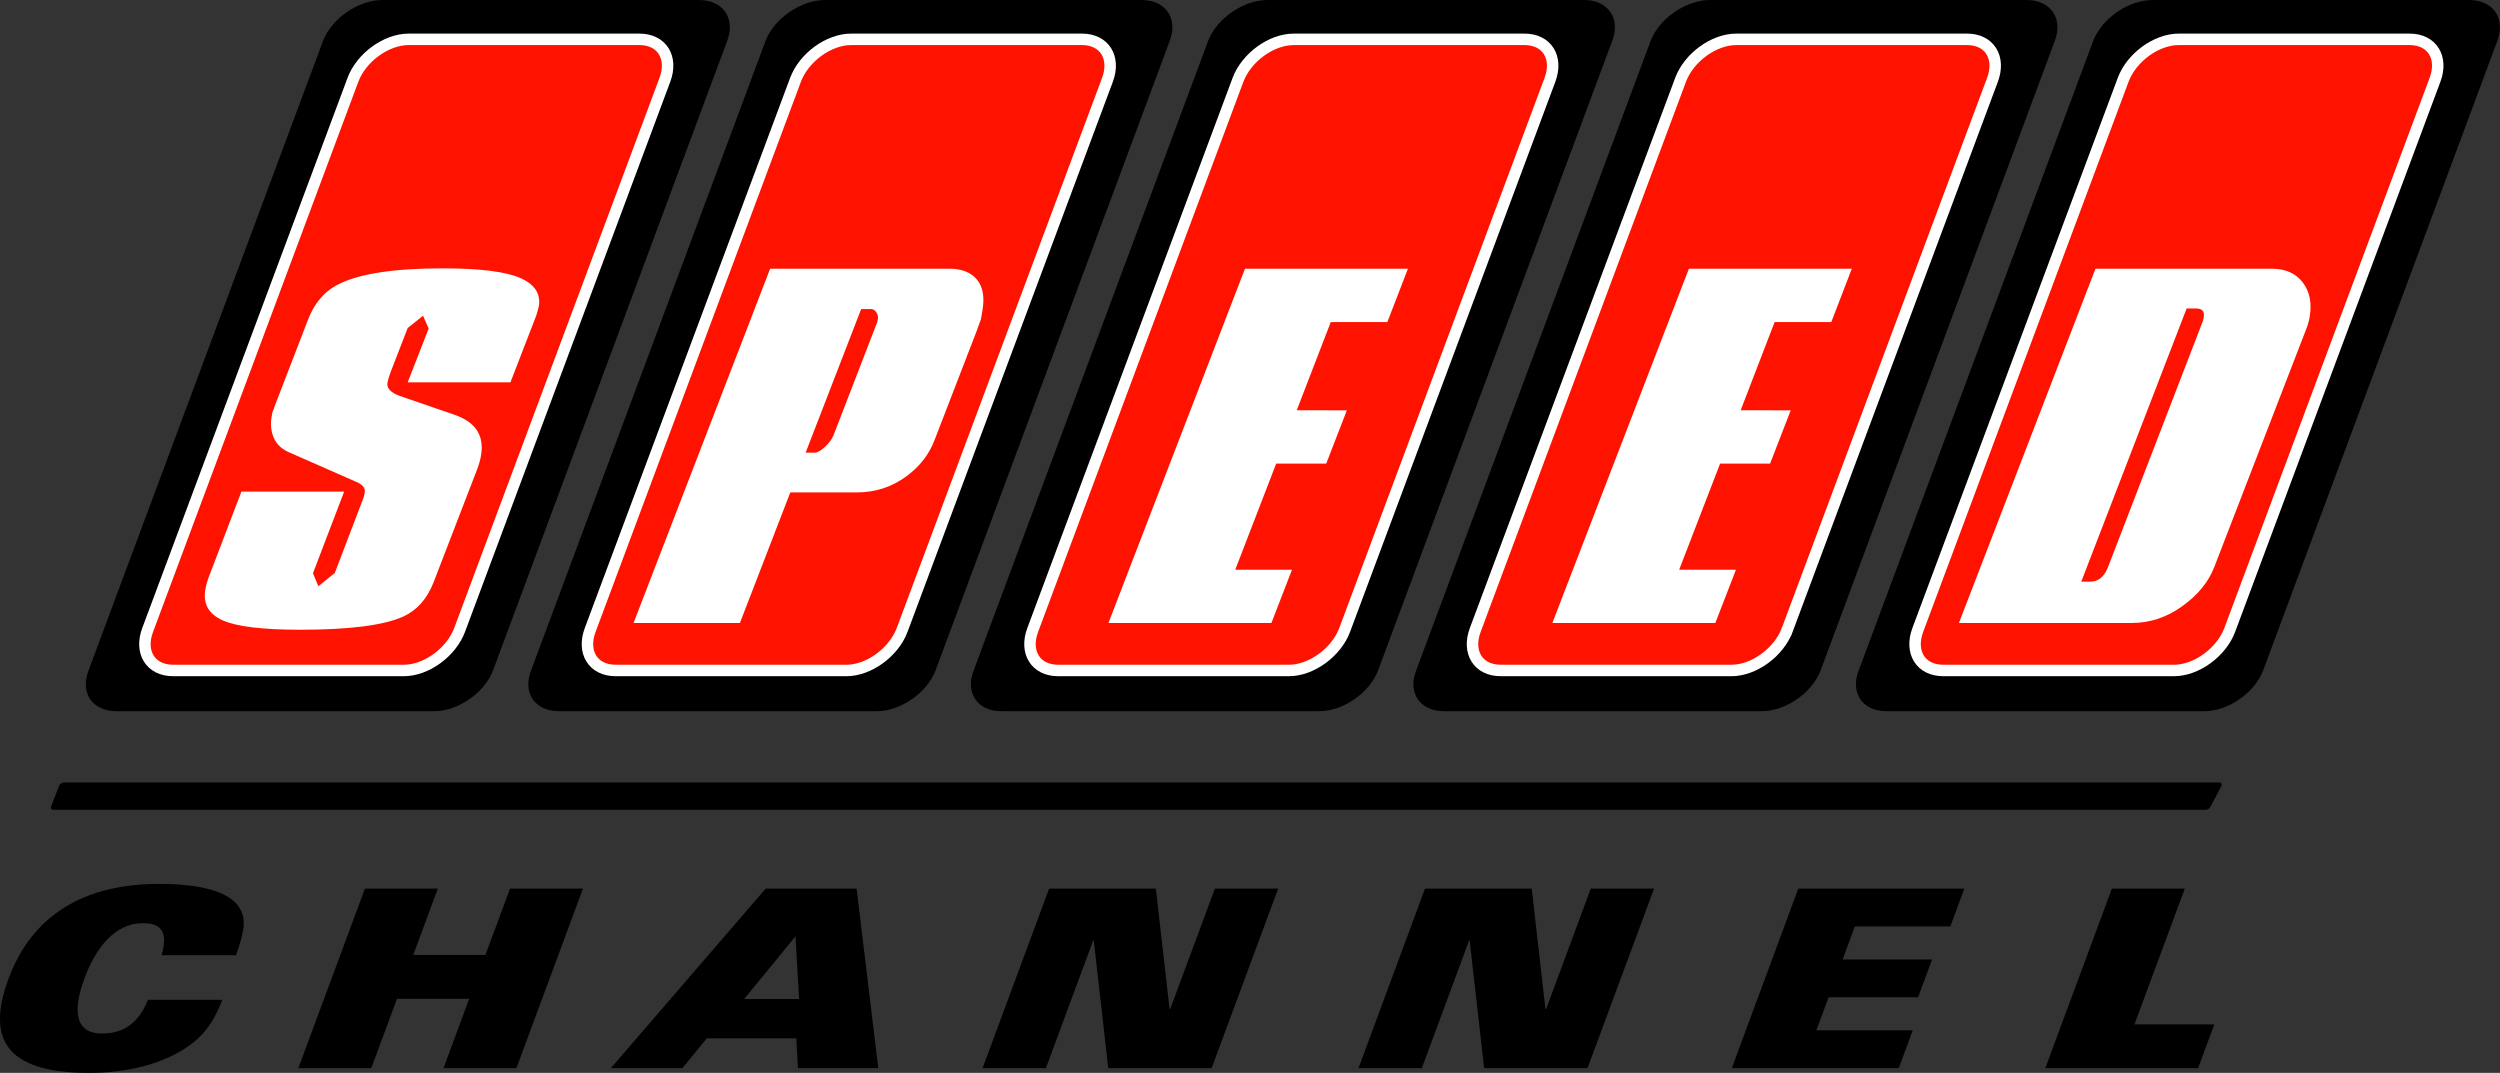
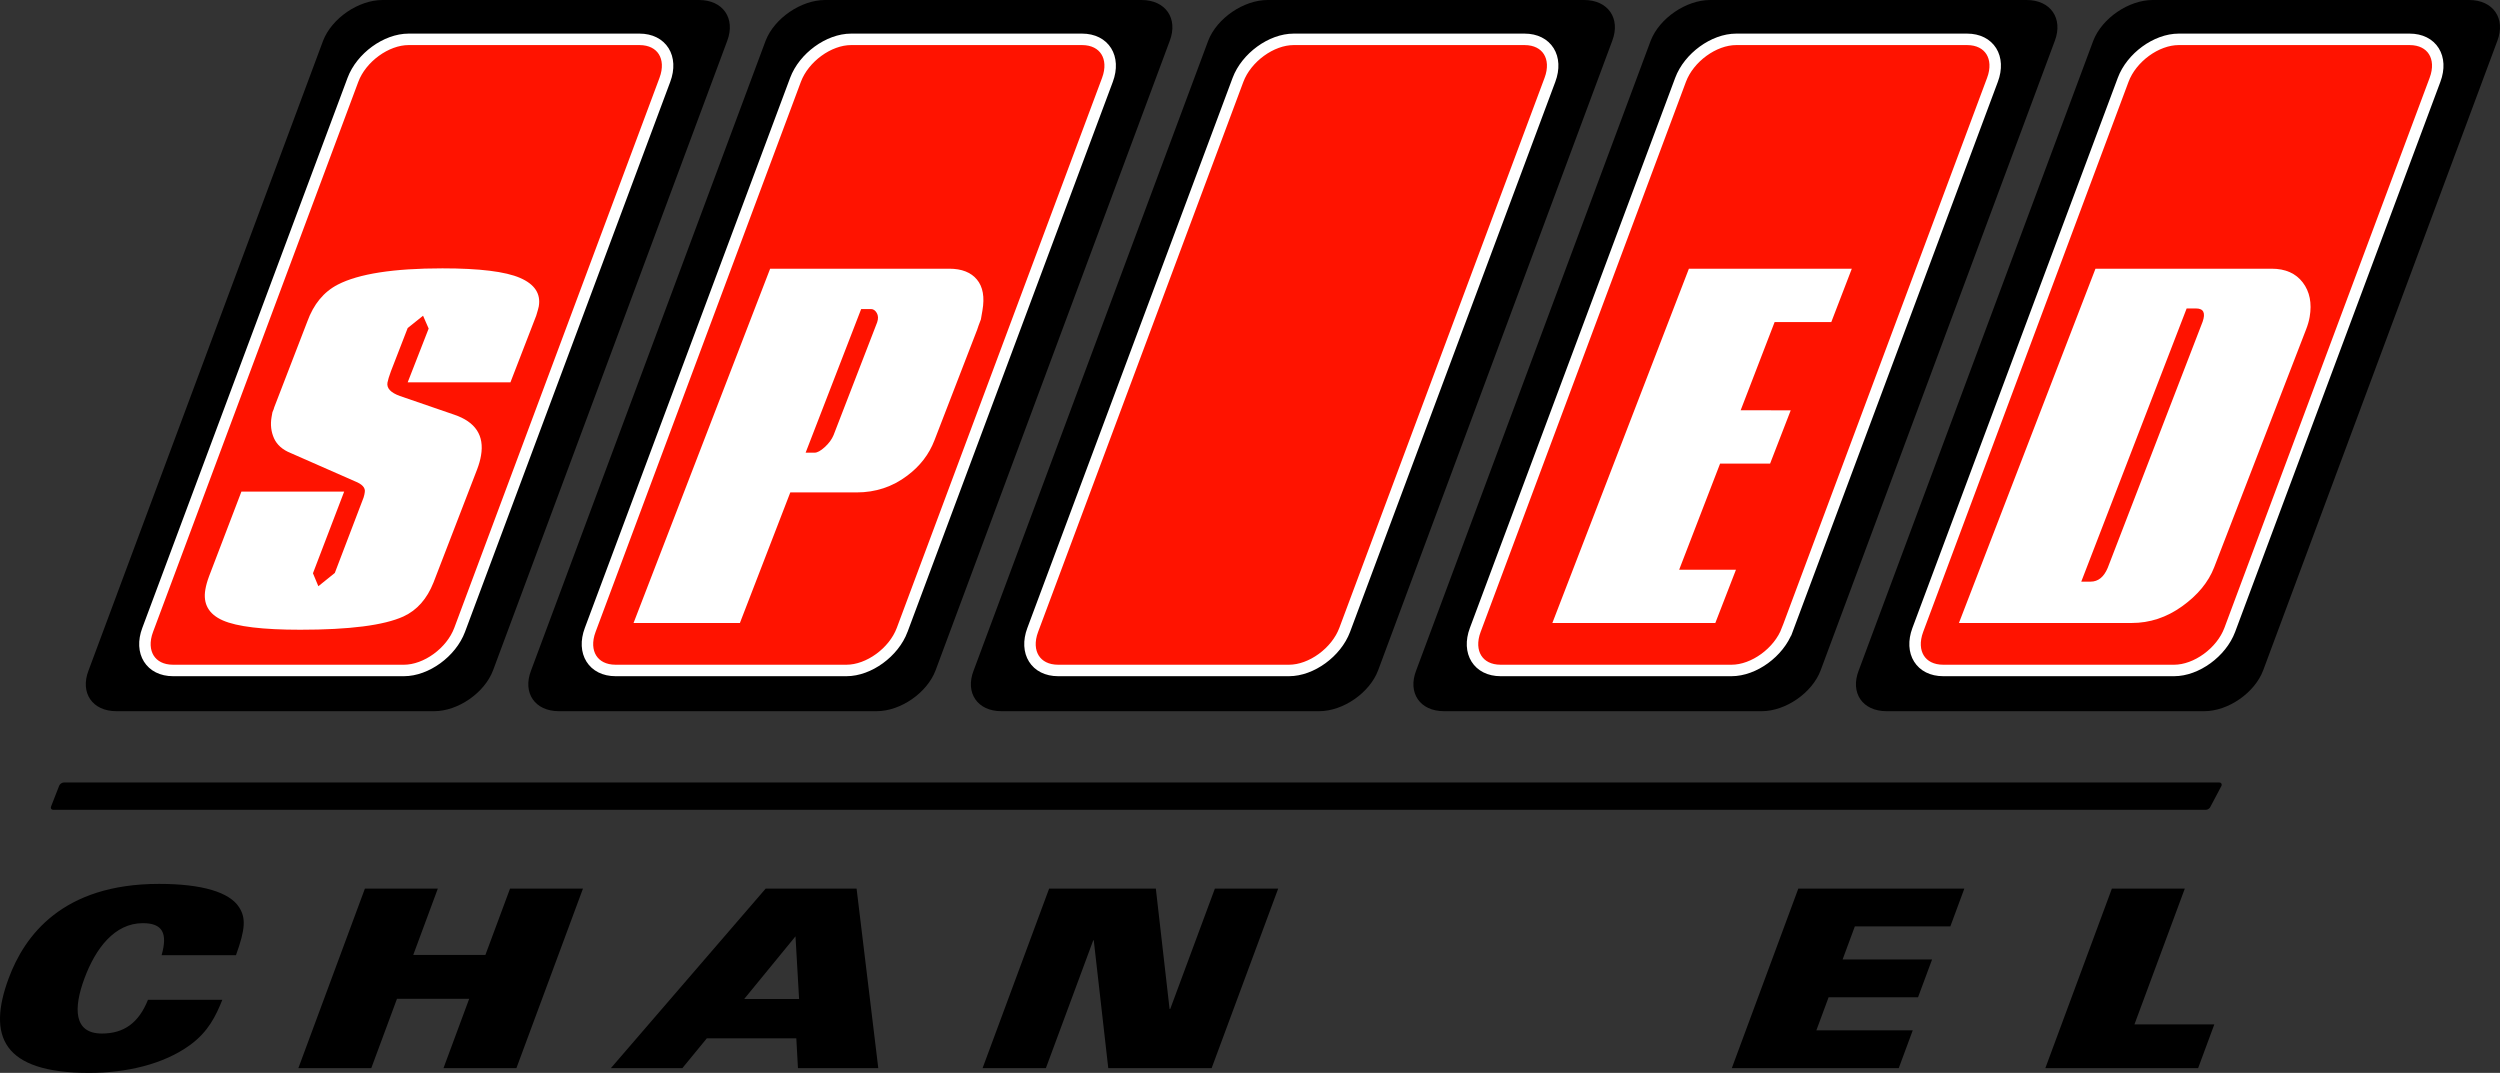
<svg xmlns="http://www.w3.org/2000/svg" width="494" height="212" id="svg2" version="1.1">
  <rect width="100%" height="100%" fill="#333333" stroke="none" />
  <defs id="defs1" />
  <g id="layer1" transform="translate(-273.43,-664.059)">
    <path style="fill:#000000;fill-rule:nonzero;stroke:none;fill-opacity:1" d="m 283.961,824.08 c -0.386,0 -0.579,-0.285 -0.447,-0.64 l 1.606,-4.116 c 0.132,-0.356 0.569,-0.65 0.945,-0.65 l 425.89,0 c 0.376,0 0.579,0.295 0.447,0.65 l -2.175,4.116 c -0.132,0.356 -0.559,0.64 -0.925,0.64 l -425.341,0" id="path35657" />
    <path style="fill:#000000;fill-rule:nonzero;stroke:none;fill-opacity:1" d="m 383.864,804.59 c -4.736,0 -7.215,-3.618 -5.498,-8.038 l 46.359,-124.464 c 1.717,-4.42 7.002,-8.028 11.737,-8.028 l 62.537,0 c 4.736,0 7.256,3.628 5.579,8.058 l -46.278,124.403 c -1.667,4.431 -6.91,8.069 -11.646,8.069 l -62.791,0" id="path35659" />
    <path style="fill:#000000;fill-rule:nonzero;stroke:none;fill-opacity:1" d="m 296.42,804.59 c -4.736,0 -7.205,-3.618 -5.498,-8.038 l 46.359,-124.464 c 1.717,-4.42 6.991,-8.028 11.737,-8.028 l 62.537,0 c 4.736,0 7.246,3.628 5.579,8.058 l -46.278,124.403 c -1.667,4.431 -6.91,8.069 -11.646,8.069 l -62.791,0" id="path35661" />
    <path style="fill:#000000;fill-rule:nonzero;stroke:none;fill-opacity:1" d="m 471.308,804.59 c -4.736,0 -7.205,-3.618 -5.487,-8.038 l 46.359,-124.464 c 1.707,-4.42 6.991,-8.028 11.727,-8.028 l 62.537,0 c 4.736,0 7.256,3.628 5.569,8.058 l -46.268,124.403 c -1.667,4.431 -6.91,8.069 -11.646,8.069 l -62.791,0" id="path35663" />
    <path style="fill:#000000;fill-rule:nonzero;stroke:none;fill-opacity:1" d="m 558.762,804.59 c -4.746,0 -7.215,-3.618 -5.498,-8.038 l 46.349,-124.464 c 1.717,-4.42 7.002,-8.028 11.737,-8.028 l 62.537,0 c 4.735,0 7.246,3.628 5.579,8.058 l -46.278,124.403 c -1.656,4.431 -6.91,8.069 -11.646,8.069 l -62.781,0" id="path35665" />
    <path style="fill:#000000;fill-rule:nonzero;stroke:none;fill-opacity:1" d="m 646.206,804.59 c -4.746,0 -7.215,-3.618 -5.498,-8.038 l 46.359,-124.464 c 1.717,-4.42 6.991,-8.028 11.737,-8.028 l 62.527,0 c 4.736,0 7.256,3.628 5.579,8.058 l -46.278,124.403 c -1.667,4.431 -6.91,8.069 -11.646,8.069 l -62.781,0" id="path35667" />
    <path style="fill:#ff1300;fill-rule:nonzero;stroke:#ffffff;stroke-width:2.266;stroke-linecap:butt;stroke-linejoin:miter;stroke-miterlimit:4;fill-opacity:1" d="m 451.695,788.534 c -1.656,4.42 -6.575,8.008 -11.005,8.008 l -45.627,0 c -4.42,0 -6.666,-3.587 -5.01,-8.008 L 430.619,679.841 c 1.646,-4.42 6.565,-8.008 10.995,-8.008 l 45.627,0 c 4.42,0 6.666,3.587 5.02,8.008 l -40.567,108.693 z" stroke-miterlimit="4" id="path35669" />
    <path style="fill:#ff1300;fill-rule:nonzero;stroke:#ffffff;stroke-width:2.266;stroke-linecap:butt;stroke-linejoin:miter;stroke-miterlimit:4;fill-opacity:1" d="m 364.251,788.534 c -1.656,4.42 -6.585,8.008 -11.005,8.008 l -45.627,0 c -4.42,0 -6.666,-3.587 -5.01,-8.008 l 40.557,-108.693 c 1.646,-4.42 6.585,-8.008 11.005,-8.008 l 45.627,0 c 4.42,0 6.666,3.587 5.01,8.008 l -40.557,108.693 z" stroke-miterlimit="4" id="path35671" />
    <path style="fill:#ff1300;fill-rule:nonzero;stroke:#ffffff;stroke-width:2.266;stroke-linecap:butt;stroke-linejoin:miter;stroke-miterlimit:4;fill-opacity:1" d="m 539.139,788.534 c -1.656,4.42 -6.575,8.008 -11.005,8.008 l -45.627,0 c -4.42,0 -6.666,-3.587 -5.01,-8.008 l 40.557,-108.693 c 1.656,-4.42 6.585,-8.008 11.005,-8.008 l 45.627,0 c 4.42,0 6.666,3.587 5.01,8.008 l -40.557,108.693 z" stroke-miterlimit="4" id="path35673" />
    <path style="fill:#ff1300;fill-rule:nonzero;stroke:#ffffff;stroke-width:2.266;stroke-linecap:butt;stroke-linejoin:miter;stroke-miterlimit:4;fill-opacity:1" d="m 626.583,788.534 c -1.656,4.42 -6.575,8.008 -11.005,8.008 l -45.627,0 c -4.42,0 -6.666,-3.587 -5.01,-8.008 l 40.567,-108.693 c 1.646,-4.42 6.575,-8.008 10.995,-8.008 l 45.627,0 c 4.42,0 6.666,3.587 5.01,8.008 l -40.557,108.693 z" stroke-miterlimit="4" id="path35675" />
    <path style="fill:#ff1300;fill-rule:nonzero;stroke:#ffffff;stroke-width:2.266;stroke-linecap:butt;stroke-linejoin:miter;stroke-miterlimit:4;fill-opacity:1" d="m 714.028,788.534 c -1.656,4.42 -6.585,8.008 -10.995,8.008 l -45.627,0 c -4.431,0 -6.666,-3.587 -5.02,-8.008 l 40.577,-108.693 c 1.646,-4.42 6.554,-8.008 10.985,-8.008 l 45.627,0 c 4.431,0 6.666,3.587 5.01,8.008 l -40.557,108.693 z" stroke-miterlimit="4" id="path35677" />
    <path style="fill:#ffffff;fill-rule:nonzero;stroke:none" d="m 379.382,726.444 -5.091,13.17 -20.304,0 4.146,-10.629 -1.108,-2.541 -3.038,2.439 -3.313,8.546 c -0.356,0.976 -0.589,1.728 -0.681,2.236 -0.183,1.108 0.63,1.982 2.459,2.642 l 10.721,3.689 c 4.217,1.423 5.985,4.116 5.305,8.069 -0.142,0.854 -0.396,1.758 -0.762,2.723 l -8.628,22.377 c -1.28,3.232 -3.252,5.467 -5.935,6.707 -3.872,1.758 -10.67,2.622 -20.395,2.622 -7.398,0 -12.489,-0.61 -15.294,-1.839 -2.795,-1.23 -3.953,-3.272 -3.455,-6.118 0.132,-0.782 0.376,-1.656 0.742,-2.632 l 6.382,-16.706 20.304,0 -6.168,16.137 1.067,2.561 3.252,-2.622 5.691,-14.918 c 0.061,-0.193 0.112,-0.396 0.152,-0.579 0.041,-0.264 0.071,-0.427 0.081,-0.488 0.142,-0.843 -0.508,-1.565 -1.961,-2.134 l -12.642,-5.559 c -1.636,-0.65 -2.744,-1.626 -3.333,-2.927 -0.579,-1.291 -0.742,-2.693 -0.488,-4.187 0.061,-0.325 0.112,-0.65 0.173,-0.965 0.203,-0.457 0.325,-0.782 0.356,-0.976 l 6.534,-16.94 c 1.24,-3.435 3.252,-5.874 6.026,-7.306 4.126,-2.134 11.026,-3.211 20.68,-3.211 7.337,0 12.448,0.63 15.345,1.89 2.886,1.25 4.126,3.13 3.689,5.64 -0.061,0.325 -0.234,0.935 -0.508,1.829" id="path35679" />
    <path style="fill:#ffffff;fill-rule:nonzero;stroke:none" d="m 466.522,729.198 -8.445,21.869 c -1.067,2.784 -2.866,5.111 -5.386,6.991 -2.906,2.195 -6.229,3.303 -9.989,3.303 l -13.109,0 -9.959,25.801 -21.015,0 26.99,-70.006 35.404,0 c 2.459,0 4.278,0.722 5.457,2.144 1.189,1.423 1.545,3.465 1.087,6.118 -0.102,0.589 -0.193,1.169 -0.305,1.758 -0.346,0.894 -0.6,1.585 -0.732,2.022 z m -19.765,-1.453 c 0.244,-0.711 0.224,-1.331 -0.081,-1.849 -0.295,-0.508 -0.681,-0.772 -1.138,-0.772 l -1.941,0 -10.975,28.383 1.778,0 c 0.518,0 1.189,-0.356 2.012,-1.108 0.813,-0.742 1.392,-1.534 1.738,-2.378 l 8.607,-22.275" id="path35681" />
-     <path style="fill:#ffffff;fill-rule:nonzero;stroke:none" d="m 551.639,717.156 -4.075,10.548 -11.178,0 -6.717,17.418 9.898,0.02 -4.075,10.528 -9.888,-0.01 -8.089,20.974 11.209,0.01 -4.065,10.518 -32.203,0 26.98,-70.006 32.203,0" id="path35683" />
    <path style="fill:#ffffff;fill-rule:nonzero;stroke:none" d="m 639.347,717.156 -4.055,10.548 -11.199,0 -6.707,17.418 9.888,0.02 -4.075,10.528 -9.877,-0.01 -8.089,20.974 11.219,0.01 -4.075,10.518 -32.203,0 26.98,-70.006 32.193,0" id="path35685" />
    <path style="fill:#ffffff;fill-rule:nonzero;stroke:none" d="m 729.088,729.218 -18.149,46.969 c -1.138,2.917 -3.252,5.477 -6.331,7.682 -3.069,2.205 -6.392,3.292 -9.959,3.292 l -34.134,0 26.98,-70.006 34.825,0 c 2.713,0 4.766,0.915 6.148,2.734 1.372,1.809 1.819,4.075 1.352,6.798 -0.132,0.782 -0.376,1.626 -0.732,2.53 z m -20.426,-1.565 c 0.62,-1.758 0.193,-2.642 -1.291,-2.642 l -1.86,0 -20.822,53.981 1.849,0 c 1.484,0 2.612,-0.904 3.374,-2.713 l 18.749,-48.625" id="path35687" />
    <path style="fill:#000000;fill-rule:nonzero;stroke:none;fill-opacity:1" d="m 305.362,852.808 c 1.24,-4.37 0.173,-6.331 -3.709,-6.331 -5.599,0 -9.349,5.01 -11.534,10.904 -2.195,5.904 -2.144,10.904 3.435,10.904 4.37,0 7.286,-2.104 9.115,-6.666 l 14.694,0 c -1.28,3.181 -2.754,6.29 -6.392,8.943 -5.264,3.831 -12.611,5.498 -19.958,5.498 -17.153,0 -20.08,-7.317 -15.873,-18.678 3.11,-8.394 10.568,-18.668 29.714,-18.668 8.577,0 13.942,1.667 15.822,4.614 1.352,2.114 1.26,4.278 -0.62,9.481 l -14.694,0" id="path35689" />
    <path style="fill:#000000;fill-rule:nonzero;stroke:none;fill-opacity:1" d="m 345.533,839.649 14.41,0 -4.857,13.109 14.257,0 4.868,-13.109 14.41,0 -13.15,35.476 -14.41,0 5.081,-13.709 -14.267,0 -5.081,13.709 -14.41,0 13.15,-35.476" id="path35691" />
    <path style="fill:#000000;fill-rule:nonzero;stroke:none;fill-opacity:1" d="m 424.725,839.649 17.966,0 4.288,35.476 -15.873,0 -0.325,-5.894 -17.682,0 -4.837,5.894 -14.125,0 30.588,-35.476 z m 6.605,21.818 -0.711,-12.387 -10.142,12.387 10.853,0" id="path35693" />
    <path style="fill:#000000;fill-rule:nonzero;stroke:none;fill-opacity:1" d="m 480.738,839.649 21.086,0 2.713,23.779 0.132,0 8.821,-23.779 12.509,0 -13.15,35.476 -20.426,0 -2.866,-25.263 -0.102,0 -9.359,25.263 -12.509,0 13.15,-35.476" id="path35695" />
-     <path style="fill:#000000;fill-rule:nonzero;stroke:none;fill-opacity:1" d="m 555.012,839.649 21.086,0 2.713,23.779 0.142,0 8.81,-23.779 12.509,0 -13.15,35.476 -20.426,0 -2.866,-25.263 -0.091,0 -9.359,25.263 -12.509,0 13.139,-35.476" id="path35697" />
    <path style="fill:#000000;fill-rule:nonzero;stroke:none;fill-opacity:1" d="m 628.778,839.649 32.803,0 -2.764,7.469 -18.871,0 -2.419,6.534 17.682,0 -2.774,7.469 -17.672,0 -2.419,6.534 19.044,0 -2.764,7.469 -32.986,0 13.139,-35.476" id="path35699" />
    <path style="fill:#000000;fill-rule:nonzero;stroke:none;fill-opacity:1" d="m 690.736,839.649 14.41,0 -9.949,26.828 15.782,0 -3.201,8.648 -30.191,0 13.15,-35.476" id="path35701" />
  </g>
</svg>